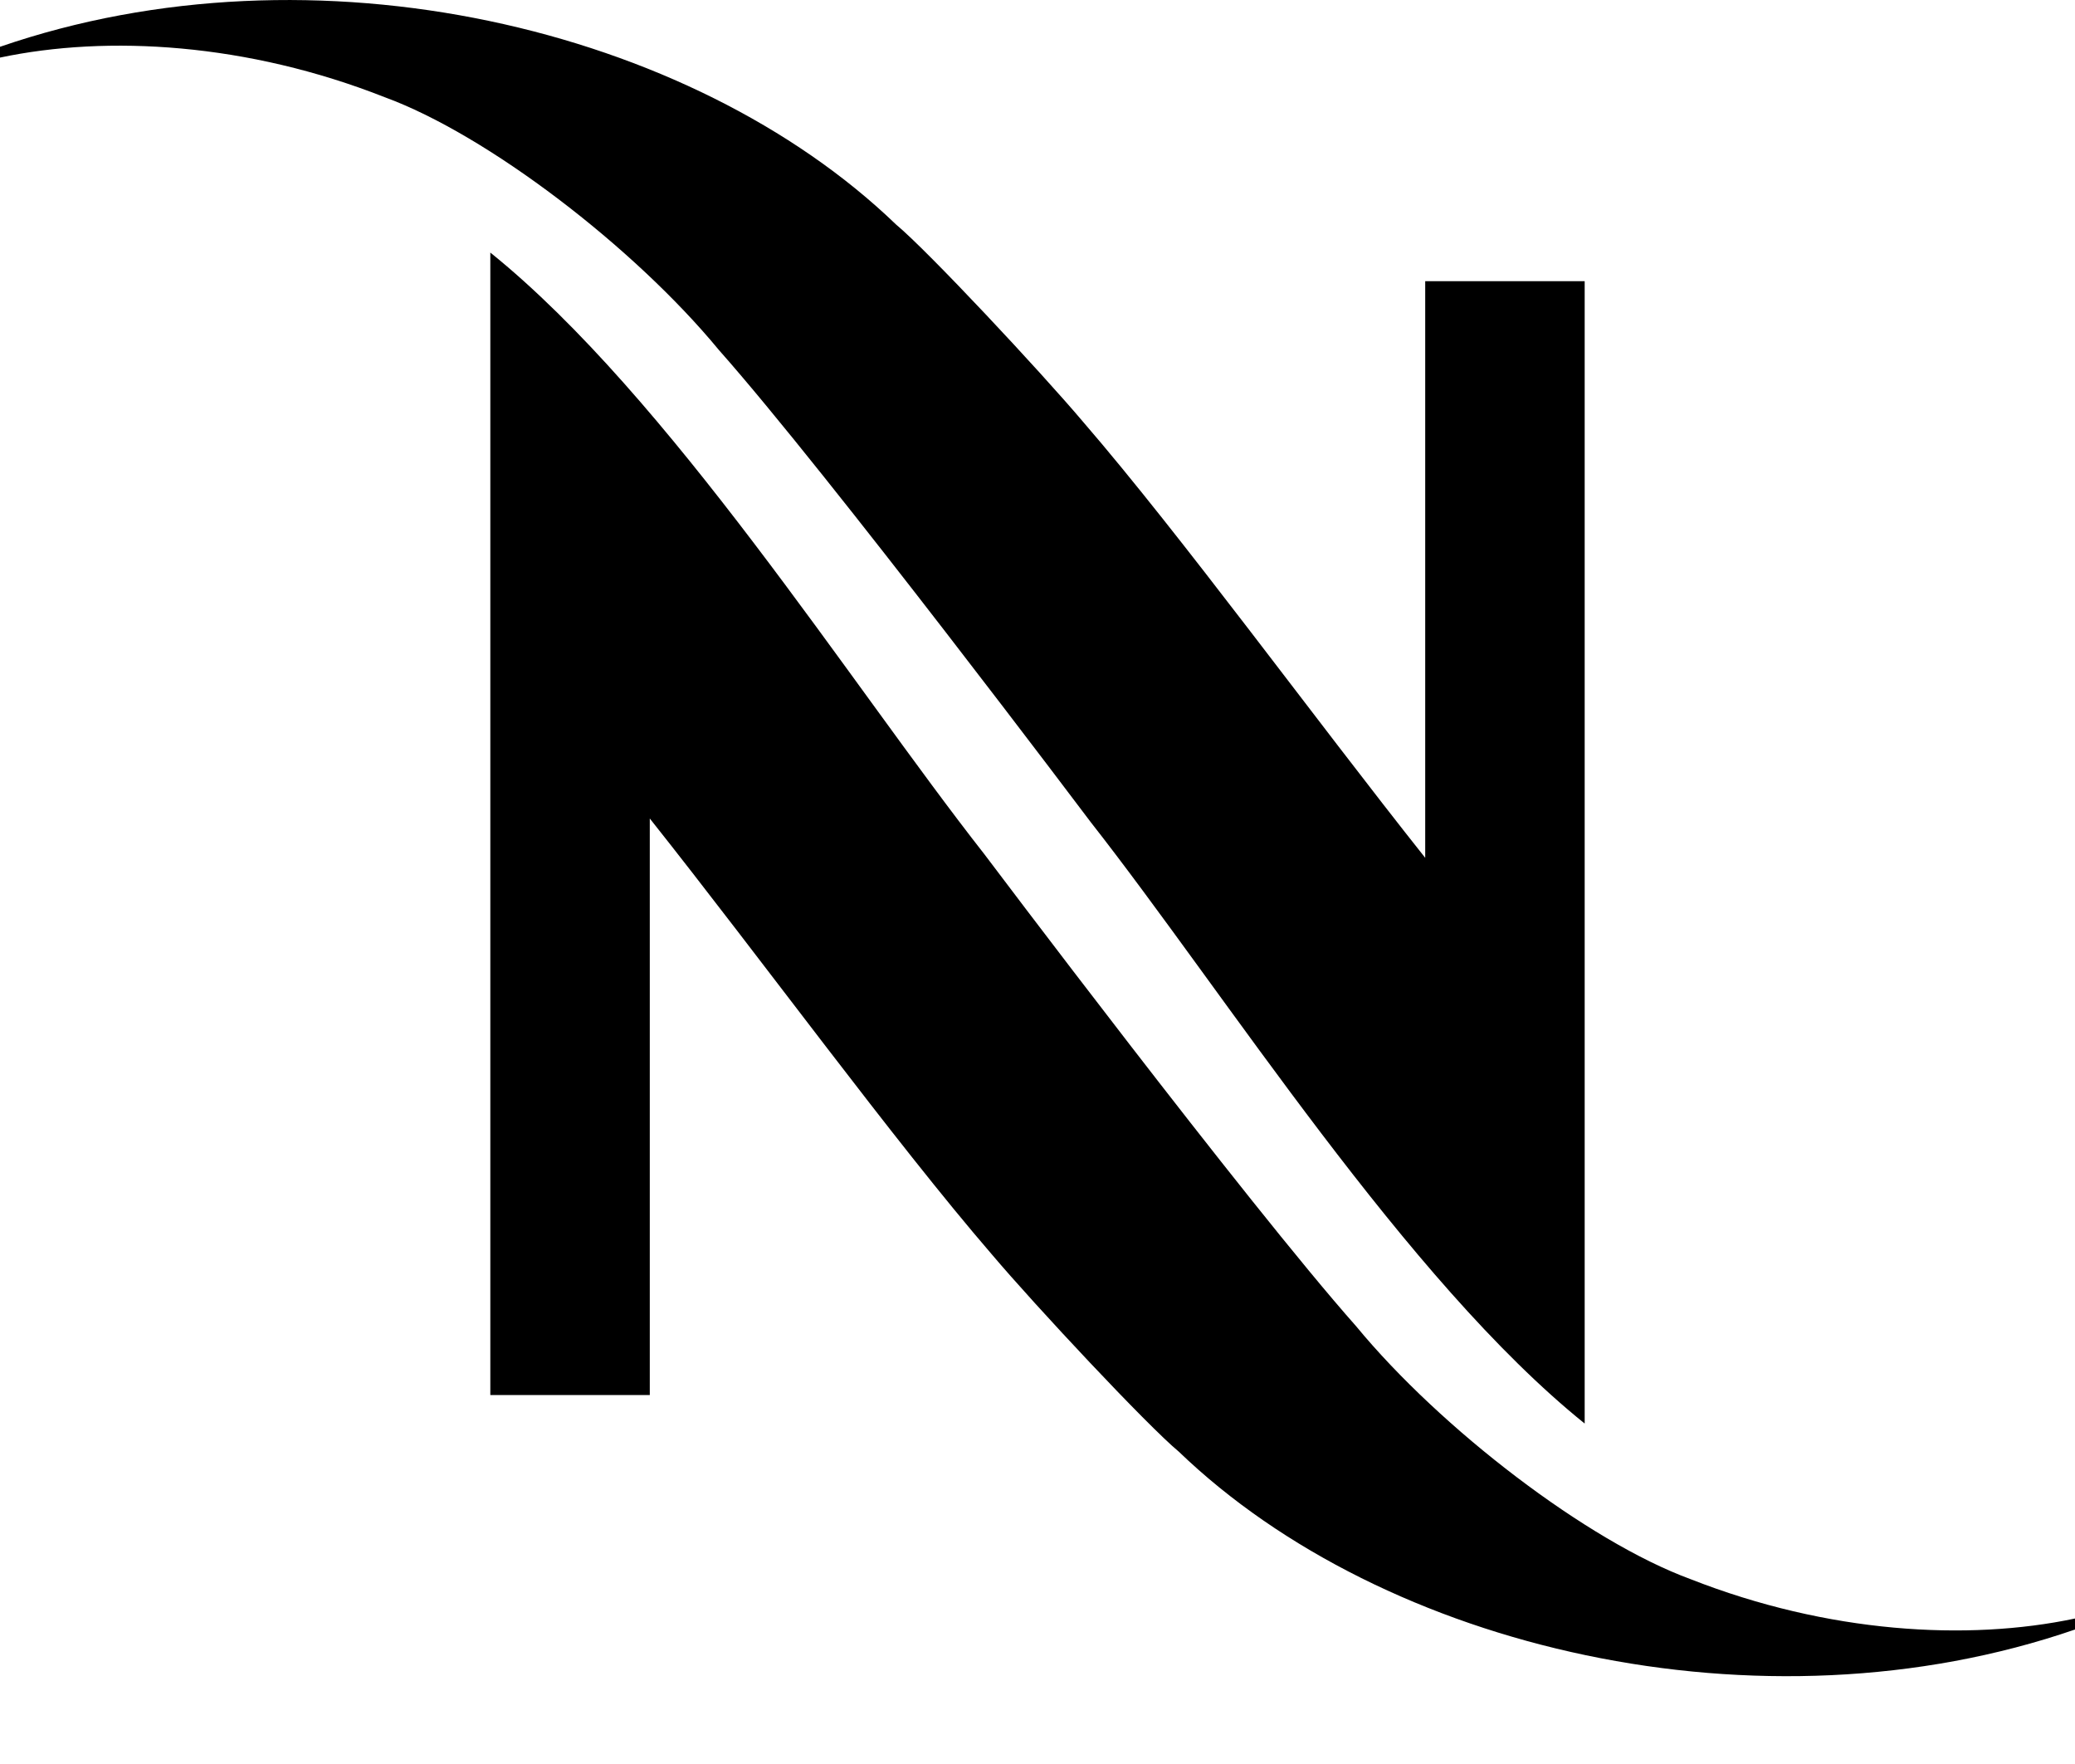
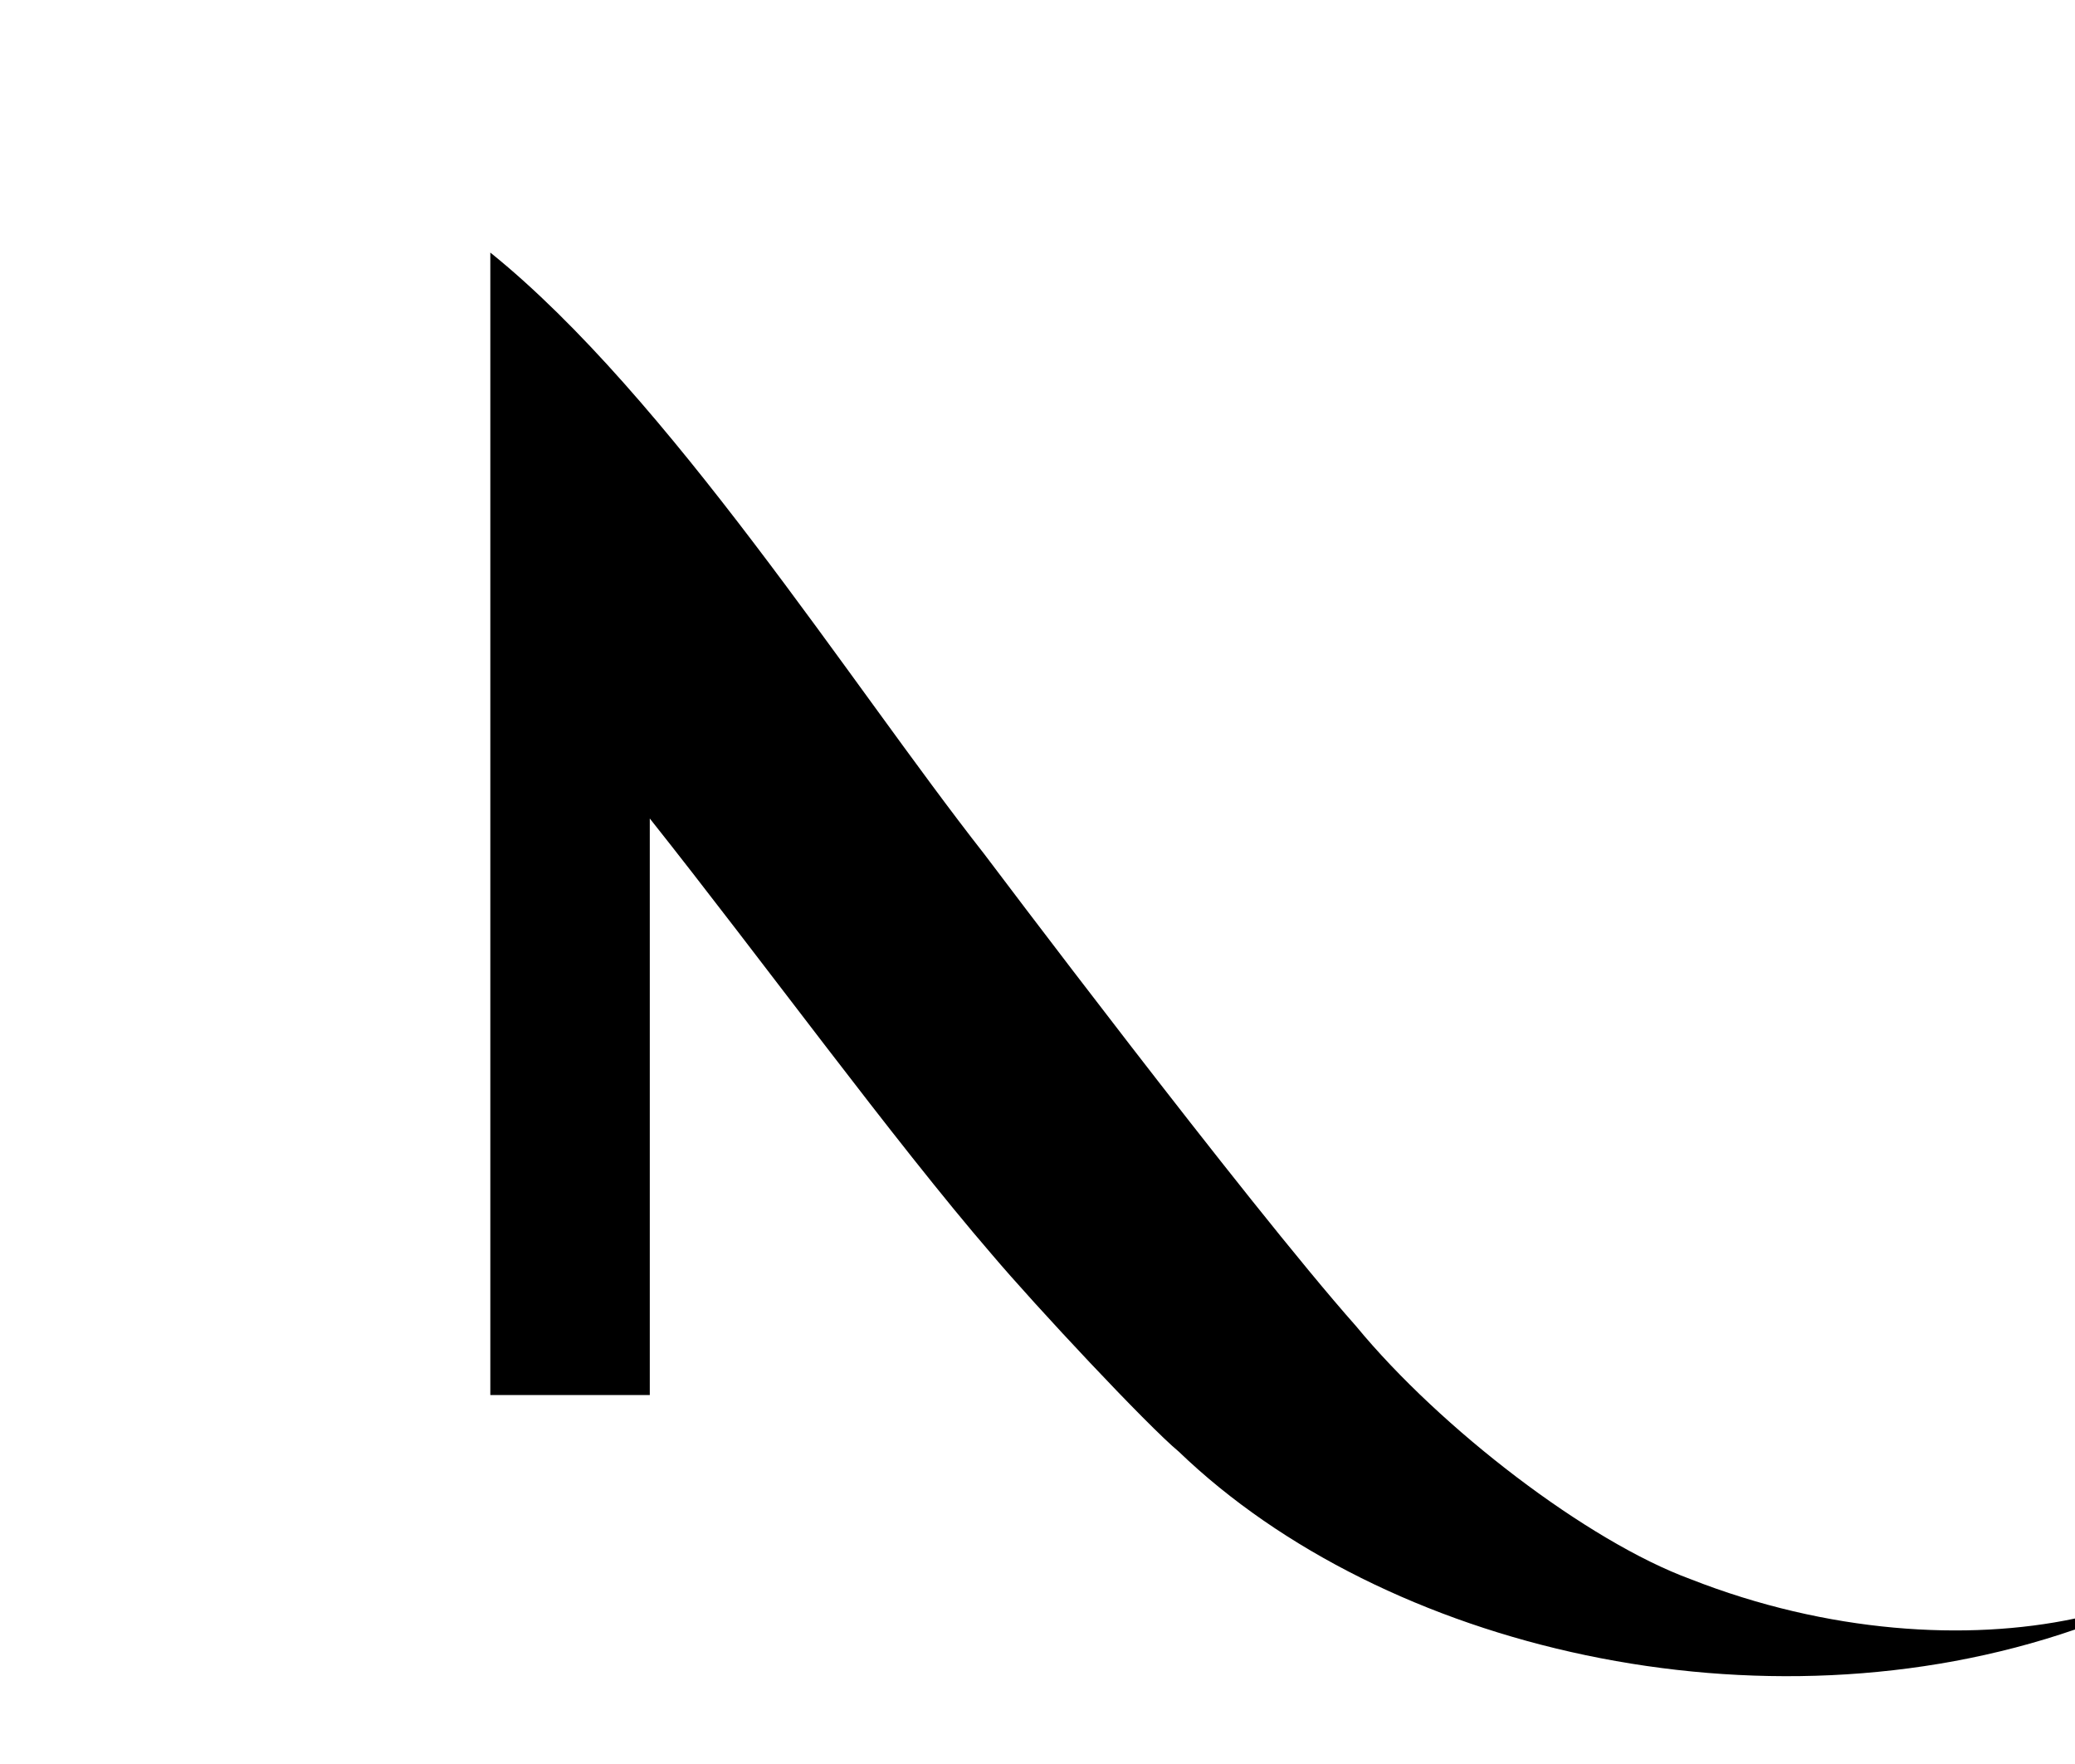
<svg xmlns="http://www.w3.org/2000/svg" width="20" height="17" fill="none">
-   <path fill="#000" fill-rule="evenodd" d="M6.929 3.373c1.056 1.191 3.584 4.55 3.584 4.55 1.3 1.657 3.04 4.41 4.761 5.796V2.71h-1.537v5.557c-1.081-1.361-2.348-3.102-3.297-4.201-.418-.494-1.496-1.647-1.803-1.902C6.66.26 3.03-.594 0 .451v.104c1.04-.22 2.384-.14 3.706.381.99.362 2.407 1.447 3.223 2.437Z" clip-rule="evenodd" />
  <path fill="#000" fill-rule="evenodd" d="M16.293 15.218c-.988-.363-2.406-1.447-3.222-2.437-1.056-1.191-3.584-4.55-3.584-4.55-1.3-1.657-3.04-4.41-4.761-5.797v11.01h1.537V7.888c1.081 1.361 2.348 3.101 3.297 4.201.418.494 1.496 1.647 1.802 1.901 1.979 1.904 5.609 2.757 8.638 1.714v-.106c-1.041.22-2.384.14-3.707-.38Z" clip-rule="evenodd" />
</svg>